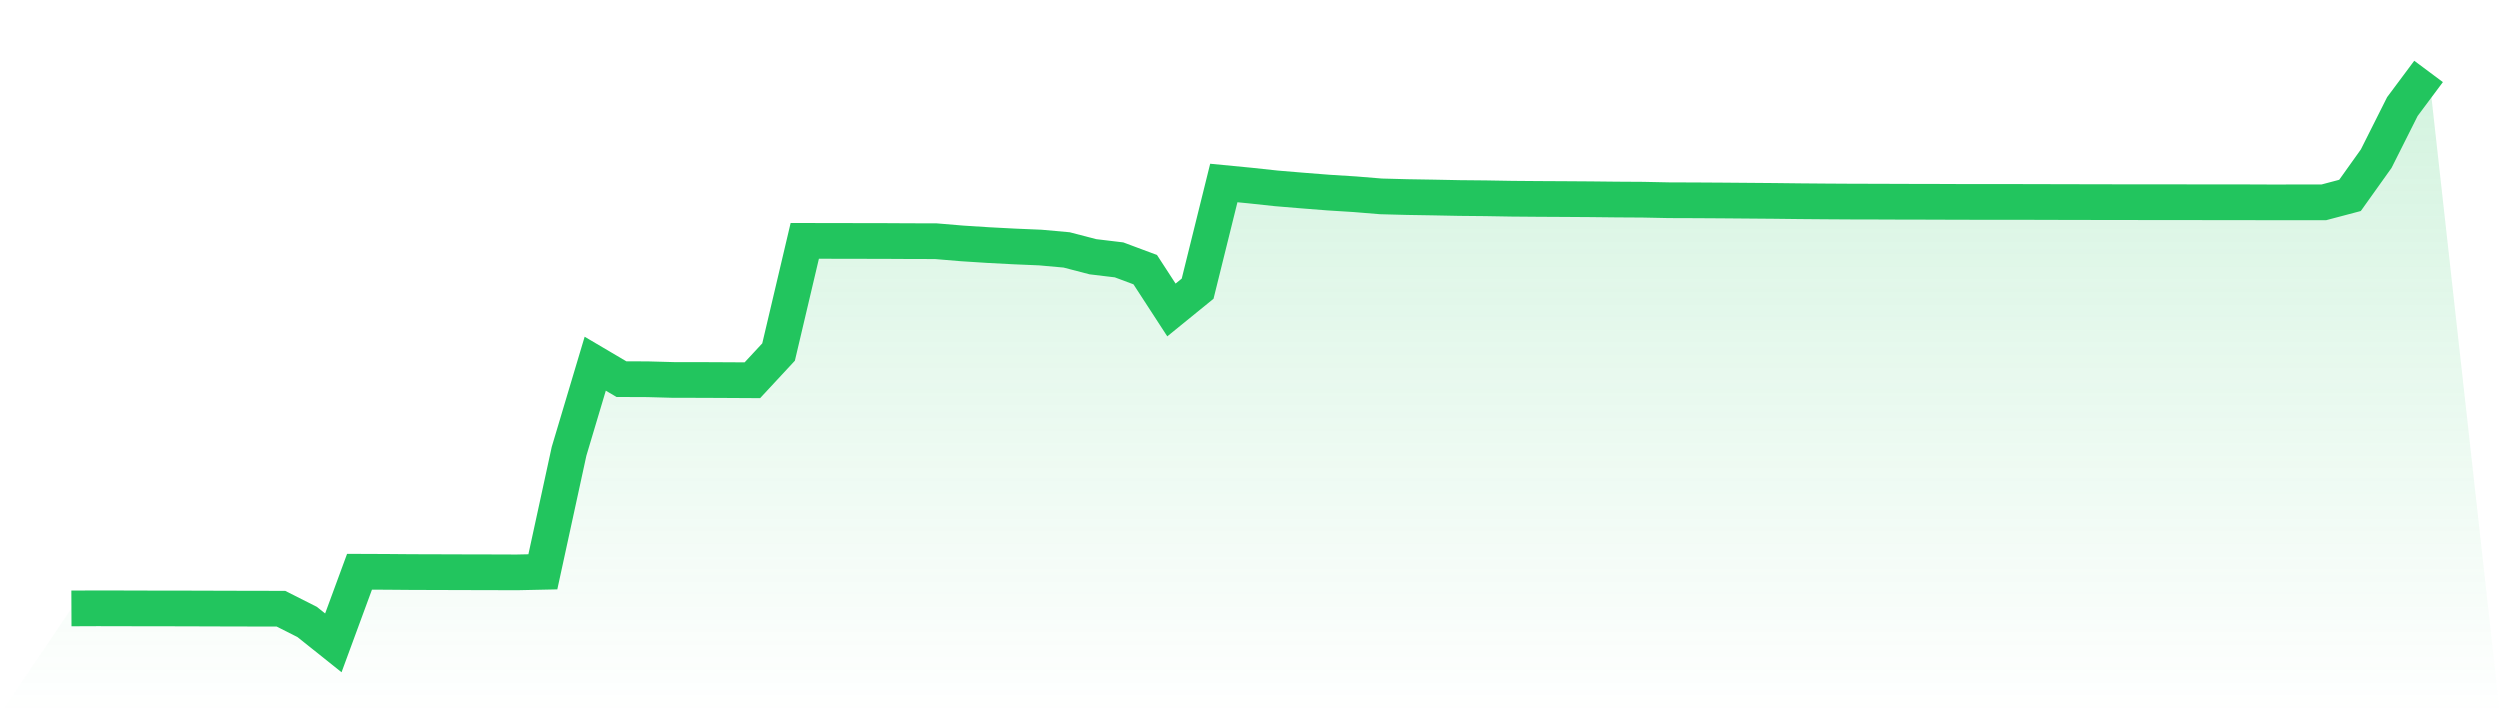
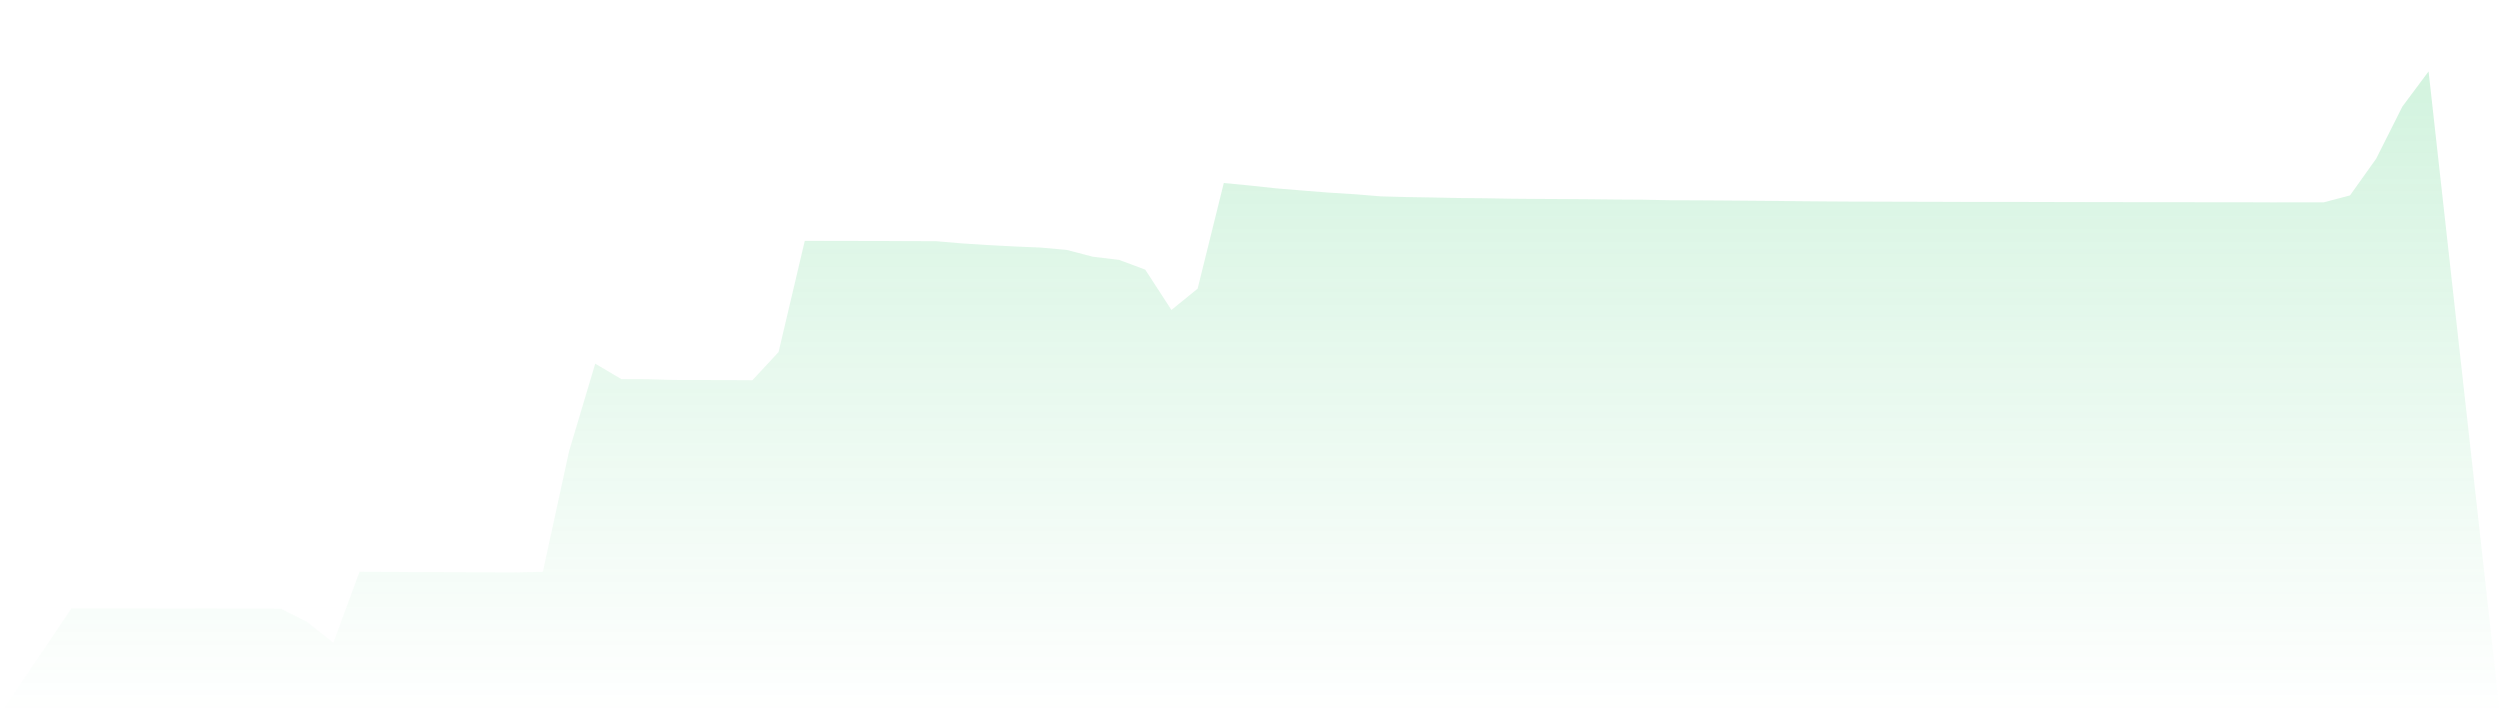
<svg xmlns="http://www.w3.org/2000/svg" viewBox="0 0 140 40">
  <defs>
    <linearGradient id="gradient" x1="0" x2="0" y1="0" y2="1">
      <stop offset="0%" stop-color="#22c55e" stop-opacity="0.2" />
      <stop offset="100%" stop-color="#22c55e" stop-opacity="0" />
    </linearGradient>
  </defs>
  <path d="M4,34.071 L4,34.071 L5.467,34.065 L6.933,34.068 L8.4,34.072 L9.867,34.073 L11.333,34.077 L12.8,34.082 L14.267,34.085 L15.733,34.088 L17.2,34.829 L18.667,36 L20.133,32.018 L21.6,32.024 L23.067,32.036 L24.533,32.04 L26,32.045 L27.467,32.048 L28.933,32.053 L30.4,32.022 L31.867,25.273 L33.333,20.367 L34.8,21.232 L36.267,21.238 L37.733,21.278 L39.2,21.279 L40.667,21.286 L42.133,21.294 L43.6,19.714 L45.067,13.489 L46.533,13.491 L48,13.494 L49.467,13.496 L50.933,13.504 L52.4,13.507 L53.867,13.63 L55.333,13.724 L56.8,13.801 L58.267,13.863 L59.733,13.995 L61.2,14.377 L62.667,14.553 L64.133,15.1 L65.6,17.358 L67.067,16.166 L68.533,10.248 L70,10.39 L71.467,10.548 L72.933,10.67 L74.4,10.785 L75.867,10.877 L77.333,10.997 L78.8,11.036 L80.267,11.06 L81.733,11.089 L83.2,11.103 L84.667,11.128 L86.133,11.14 L87.6,11.148 L89.067,11.158 L90.533,11.174 L92,11.183 L93.467,11.213 L94.933,11.218 L96.4,11.227 L97.867,11.239 L99.333,11.251 L100.8,11.268 L102.267,11.28 L103.733,11.289 L105.2,11.292 L106.667,11.298 L108.133,11.3 L109.6,11.306 L111.067,11.308 L112.533,11.308 L114,11.311 L115.467,11.315 L116.933,11.318 L118.4,11.321 L119.867,11.322 L121.333,11.323 L122.8,11.325 L124.267,11.327 L125.733,11.327 L127.2,11.333 L128.667,11.331 L130.133,11.331 L131.6,10.943 L133.067,8.886 L134.533,5.968 L136,4 L140,40 L0,40 z" fill="url(#gradient)" />
-   <path d="M4,34.071 L4,34.071 L5.467,34.065 L6.933,34.068 L8.4,34.072 L9.867,34.073 L11.333,34.077 L12.8,34.082 L14.267,34.085 L15.733,34.088 L17.2,34.829 L18.667,36 L20.133,32.018 L21.6,32.024 L23.067,32.036 L24.533,32.04 L26,32.045 L27.467,32.048 L28.933,32.053 L30.4,32.022 L31.867,25.273 L33.333,20.367 L34.8,21.232 L36.267,21.238 L37.733,21.278 L39.2,21.279 L40.667,21.286 L42.133,21.294 L43.6,19.714 L45.067,13.489 L46.533,13.491 L48,13.494 L49.467,13.496 L50.933,13.504 L52.4,13.507 L53.867,13.63 L55.333,13.724 L56.8,13.801 L58.267,13.863 L59.733,13.995 L61.2,14.377 L62.667,14.553 L64.133,15.1 L65.6,17.358 L67.067,16.166 L68.533,10.248 L70,10.39 L71.467,10.548 L72.933,10.67 L74.4,10.785 L75.867,10.877 L77.333,10.997 L78.8,11.036 L80.267,11.06 L81.733,11.089 L83.2,11.103 L84.667,11.128 L86.133,11.14 L87.6,11.148 L89.067,11.158 L90.533,11.174 L92,11.183 L93.467,11.213 L94.933,11.218 L96.4,11.227 L97.867,11.239 L99.333,11.251 L100.8,11.268 L102.267,11.28 L103.733,11.289 L105.2,11.292 L106.667,11.298 L108.133,11.3 L109.6,11.306 L111.067,11.308 L112.533,11.308 L114,11.311 L115.467,11.315 L116.933,11.318 L118.4,11.321 L119.867,11.322 L121.333,11.323 L122.8,11.325 L124.267,11.327 L125.733,11.327 L127.2,11.333 L128.667,11.331 L130.133,11.331 L131.6,10.943 L133.067,8.886 L134.533,5.968 L136,4" fill="none" stroke="#22c55e" stroke-width="2" />
</svg>